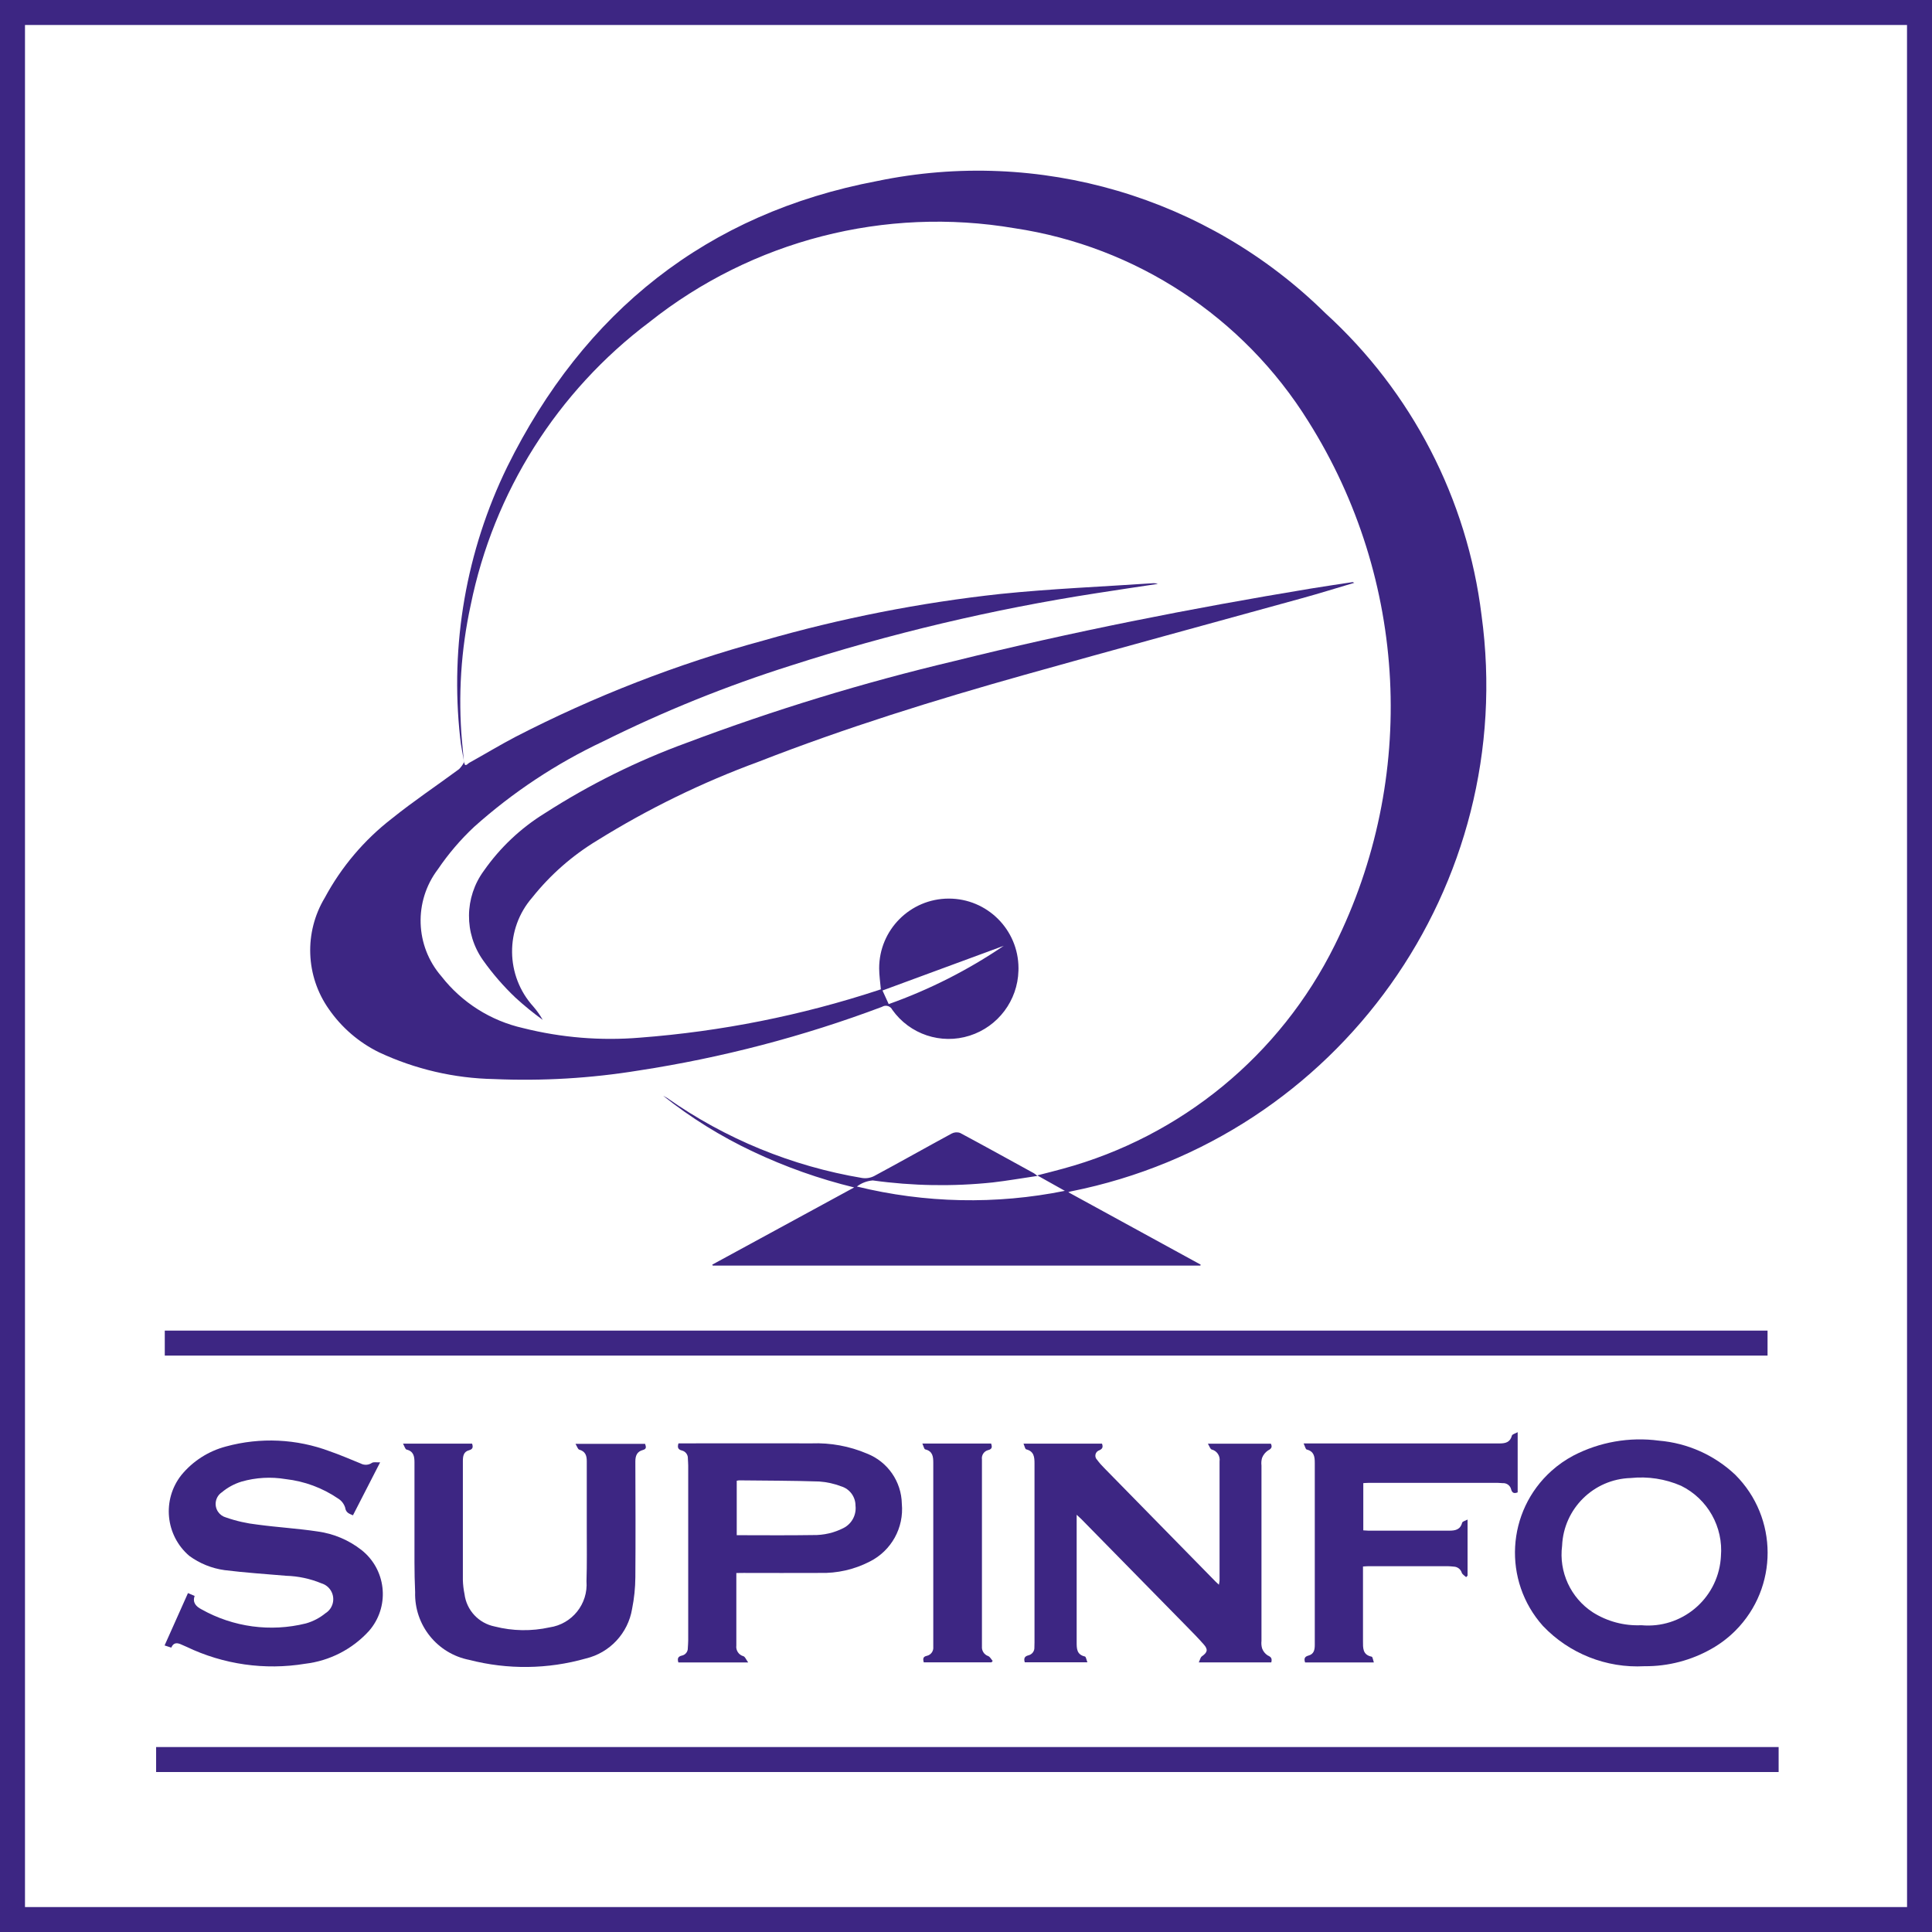
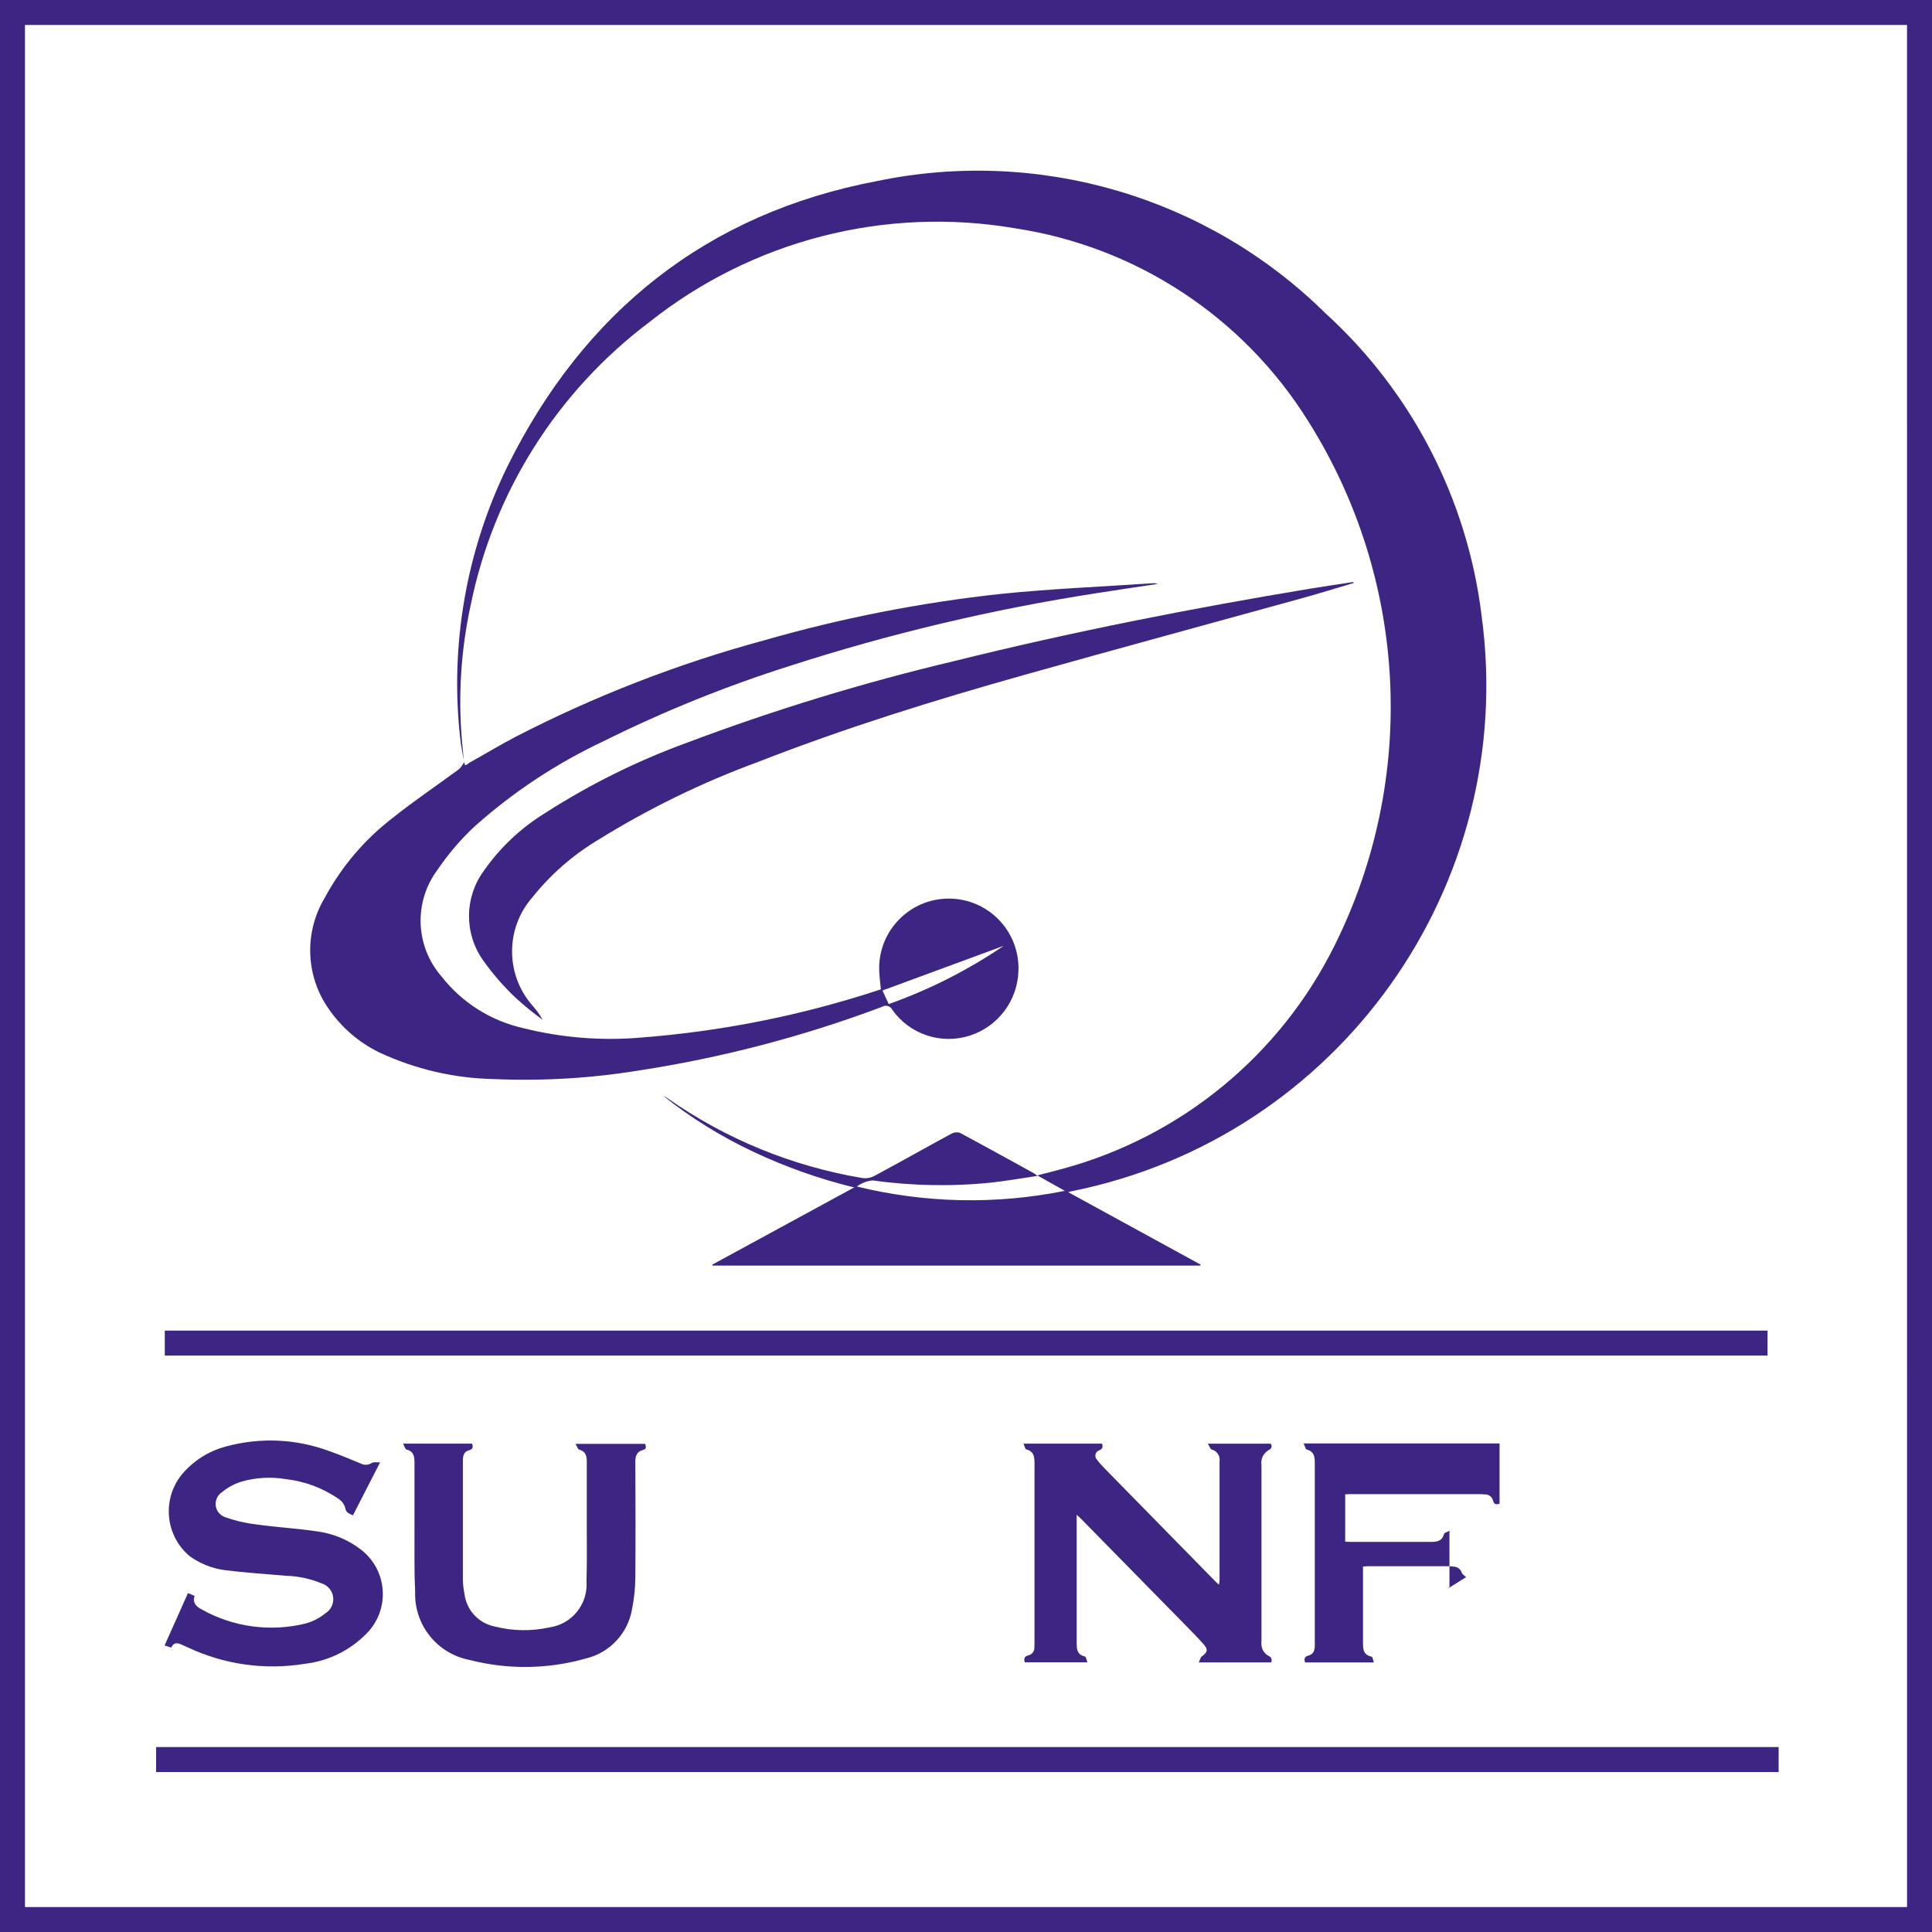
<svg xmlns="http://www.w3.org/2000/svg" id="b" viewBox="0 0 135 135">
  <g id="c">
    <g id="d">
      <path id="e" d="M0,0h135v135H0V0ZM133.254,1.746H1.746v131.511h131.511l-.003-131.511Z" fill="#3d2683" />
      <path id="f" d="M32.429,53.242c-.094-.563-.221-1.121-.276-1.688-.717-6.498.425-13.066,3.293-18.941,5.351-10.827,13.946-17.706,25.831-19.96,11.327-2.359,23.083,1.101,31.325,9.221,6.047,5.505,9.922,12.994,10.921,21.11,2.582,18.892-9.982,36.531-28.681,40.263-.029,0-.056.017-.197.058l9.253,5.063-.021.067h-34.073l-.035-.067,9.916-5.395c-2.442-.595-4.816-1.437-7.087-2.513-2.23-1.051-4.33-2.357-6.259-3.892.093.053.191.097.278.152,4.067,2.86,8.723,4.771,13.626,5.593.285.043.576-.004.833-.133,1.82-.977,3.61-1.99,5.421-2.972.183-.097.399-.113.595-.042,1.726.924,3.437,1.873,5.157,2.817.084.057.164.119.241.185-1.113.164-2.111.338-3.116.455-2.792.294-5.609.247-8.39-.14-.403.034-.788.181-1.11.425,4.763,1.169,9.725,1.273,14.533.303l-1.928-1.08c.643-.167,1.213-.303,1.791-.466,8.272-2.247,15.185-7.93,18.991-15.61,5.814-11.688,5.118-25.561-1.838-36.608-4.534-7.291-12.039-12.225-20.529-13.5-9.051-1.538-18.329.847-25.517,6.559-6.44,4.844-10.883,11.88-12.488,19.777-.679,3.123-.884,6.33-.607,9.514.041.484.091.968.138,1.452l.009-.005Z" fill="#3d2683" />
      <path id="g" d="M32.433,53.248c.046.407.247.114.347.058,1.077-.596,2.124-1.233,3.219-1.807,5.524-2.851,11.334-5.109,17.333-6.738,5.418-1.559,10.961-2.649,16.566-3.258,3.539-.364,7.099-.508,10.651-.749.12-.007.241.008.355.046-1.446.218-2.894.429-4.338.658-7.228,1.121-14.357,2.811-21.319,5.054-4.496,1.422-8.875,3.191-13.097,5.292-3.281,1.544-6.32,3.557-9.022,5.975-.952.892-1.801,1.887-2.533,2.967-1.695,2.236-1.592,5.353.246,7.472,1.428,1.832,3.447,3.111,5.712,3.621,2.669.67,5.429.896,8.171.667,5.669-.432,11.266-1.547,16.667-3.322l.159-.055c-.042-.499-.117-.98-.118-1.462-.005-2.688,2.17-4.872,4.858-4.877s4.872,2.17,4.877,4.858c0,.06,0,.121-.003.181-.055,2.083-1.421,3.903-3.405,4.537-2.004.642-4.192-.089-5.409-1.805-.12-.249-.419-.354-.668-.235-.018.008-.035.018-.051.028-5.498,2.069-11.197,3.56-17.004,4.449-3.339.544-6.724.744-10.104.598-2.781-.053-5.52-.69-8.039-1.87-1.407-.69-2.613-1.729-3.505-3.017-1.63-2.31-1.741-5.365-.282-7.788,1.158-2.153,2.755-4.038,4.689-5.533,1.508-1.213,3.131-2.297,4.693-3.451.142-.145.261-.312.353-.493l.002-.002ZM70.138,66.089l-8.473,3.123.434.951c2.843-1.01,5.544-2.379,8.039-4.074Z" fill="#3d2683" />
      <path id="h" d="M88.832,116.162h-5.066c.085-.177.114-.35.214-.422.382-.27.455-.469.141-.825-.397-.455-.828-.887-1.253-1.321-2.435-2.484-4.872-4.966-7.31-7.446-.085-.085-.177-.164-.325-.303v8.901c0,.455,0,.869.576,1.003.077.018.106.238.174.407h-4.376c-.08-.258-.024-.42.252-.487.259-.06.437-.298.42-.563,0-.114.008-.228.008-.341v-12.488c0-.455-.026-.863-.581-1.003-.079-.02-.112-.226-.188-.397h5.485c.074.209.062.352-.188.464-.209.067-.324.291-.257.5.019.06.053.115.098.16.158.213.333.413.522.599,2.584,2.639,5.169,5.277,7.757,7.912.062.062.127.121.235.221.023-.1.039-.201.047-.303v-8.312c.06-.378-.179-.74-.551-.833-.099-.029-.152-.22-.264-.407h4.399c.109.221.056.343-.2.475-.188.127-.333.309-.414.52-.049.17-.063.349-.041.525v12.261c-.02.176-.005.354.044.525.073.202.21.374.391.49.247.109.319.22.25.49Z" fill="#3d2683" />
      <path id="i" d="M13.137,111.319l.464.197c-.168.469.109.746.476.936,2.217,1.247,4.827,1.6,7.296.987.499-.141.963-.382,1.365-.71.543-.335.712-1.047.377-1.591-.148-.24-.379-.418-.65-.5-.784-.325-1.621-.504-2.469-.529-1.433-.124-2.871-.215-4.299-.394-.894-.122-1.744-.465-2.472-.998-1.67-1.43-1.913-3.925-.549-5.65.802-.974,1.89-1.671,3.111-1.992,2.397-.656,4.94-.538,7.266.338.727.25,1.433.561,2.148.849.249.134.552.118.786-.041.115-.079.319-.027.575-.038l-1.899,3.701c-.272-.12-.493-.177-.546-.545-.084-.262-.26-.486-.494-.629-1.091-.743-2.347-1.208-3.659-1.356-1.027-.172-2.079-.113-3.081.173-.505.154-.974.408-1.379.746-.45.301-.571.909-.271,1.359.132.197.331.34.56.402.713.249,1.452.416,2.202.499,1.402.19,2.818.27,4.215.482,1.109.153,2.158.597,3.041,1.286,1.703,1.338,1.999,3.802.662,5.506-.043.054-.087.108-.133.16-1.163,1.275-2.747,2.088-4.461,2.289-2.816.464-5.706.051-8.279-1.182-.115-.053-.234-.099-.347-.152-.296-.141-.563-.174-.725.206l-.467-.152,1.635-3.66Z" fill="#3d2683" />
-       <path id="j" d="M114.906,116.428c-2.661.146-5.252-.882-7.09-2.812-2.828-3.161-2.558-8.016.603-10.844.459-.411.965-.764,1.509-1.054,1.841-.959,3.934-1.326,5.992-1.051,1.994.168,3.873,1.007,5.329,2.38,3.013,3.004,3.02,7.882.015,10.895-.487.488-1.037.908-1.635,1.25-1.436.825-3.066,1.252-4.722,1.236ZM114.688,113.564c2.805.259,5.289-1.806,5.548-4.611.006-.064.011-.129.014-.193.178-2.063-.927-4.024-2.783-4.94-1.108-.482-2.321-.668-3.522-.542-2.591.076-4.682,2.142-4.792,4.731-.236,1.833.597,3.64,2.143,4.652,1.012.641,2.195.956,3.392.903Z" fill="#3d2683" />
      <path id="k" d="M94.633,40.724c-1.28.378-2.488.758-3.707,1.091-6.456,1.785-12.922,3.537-19.37,5.35-6.263,1.761-12.476,3.689-18.542,6.058-3.942,1.445-7.725,3.291-11.29,5.508-1.732,1.047-3.264,2.392-4.526,3.974-1.916,2.195-1.884,5.476.073,7.634.248.286.466.596.652.925-.663-.48-1.298-.998-1.902-1.55-.837-.795-1.595-1.668-2.263-2.609-1.336-1.881-1.313-4.408.056-6.265,1.128-1.612,2.573-2.976,4.247-4.009,3.12-2.008,6.454-3.663,9.94-4.933,6.092-2.294,12.323-4.198,18.657-5.7,8.233-2.045,16.552-3.684,24.92-5.069.98-.162,1.964-.303,2.946-.455-.003.002.012.012.109.05Z" fill="#3d2683" />
      <path id="l" d="M28.159,100.875h4.827c.085.243.053.393-.215.464-.384.1-.428.419-.428.758v8.312c.01.328.048.655.114.977.142,1.131.992,2.043,2.11,2.266,1.256.321,2.569.342,3.835.062,1.575-.23,2.702-1.641,2.579-3.228.041-1.226.018-2.454.02-3.681v-4.702c0-.394-.097-.686-.525-.808-.099-.029-.152-.221-.262-.405h4.862c.049.173.14.352-.152.429-.413.109-.529.4-.528.804.009,2.695.02,5.391,0,8.085-.005.745-.082,1.487-.229,2.218-.283,1.699-1.556,3.064-3.232,3.463-2.655.754-5.463.788-8.135.099-2.252-.436-3.857-2.439-3.792-4.733-.067-1.402-.041-2.808-.046-4.211v-4.854c0-.42-.056-.781-.557-.901-.094-.033-.14-.228-.244-.414Z" fill="#3d2683" />
-       <path id="m" d="M51.452,109.917v5.063c-.046.339.166.66.496.749.12.042.187.237.331.435h-4.877c-.08-.258-.038-.416.247-.479.248-.051.422-.274.413-.526.009-.177.027-.353.027-.529,0-4.074,0-8.149,0-12.223,0-.164-.018-.328-.023-.491.014-.265-.164-.501-.422-.561-.252-.065-.328-.2-.235-.498h.376c2.973,0,5.946-.011,8.921,0,1.331-.05,2.657.195,3.883.717,1.441.57,2.398,1.95,2.427,3.499.158,1.678-.728,3.28-2.233,4.039-1.084.56-2.293.835-3.513.798-1.772.011-3.542,0-5.309,0l-.51.006ZM51.48,103.466v3.807c1.796,0,3.563.02,5.33-.009.737.014,1.467-.154,2.124-.488.584-.294.921-.921.845-1.57,0-.617-.402-1.162-.992-1.344-.494-.189-1.013-.304-1.541-.341-1.867-.061-3.738-.059-5.612-.08-.052.004-.103.013-.153.026Z" fill="#3d2683" />
-       <path id="n" d="M102.447,110.204c-.103-.1-.255-.182-.303-.303-.075-.25-.301-.424-.561-.432-.138-.011-.278-.03-.416-.03h-5.543c-.111,0-.221.012-.384.021v5.21c0,.475-.035.962.607,1.091.068.014.096.241.152.405h-4.804c-.086-.249-.046-.408.235-.482.378-.1.441-.397.441-.743v-12.717c0-.44-.047-.804-.561-.937-.088-.023-.124-.234-.22-.426h13.693c.428,0,.737-.083.863-.549.024-.093.224-.138.402-.237v4.205c-.228.088-.378.065-.455-.203-.06-.272-.31-.46-.589-.441-.114,0-.228-.02-.34-.02h-9.036c-.112,0-.224.011-.367.018v3.301c.115,0,.237.021.356.021h5.656c.429,0,.772-.076.899-.561.023-.085.211-.126.375-.215v3.917l-.102.111Z" fill="#3d2683" />
-       <path id="o" d="M64.45,100.869h4.807c.073.221.083.384-.199.455-.297.071-.49.358-.444.66v13.06c-.027.299.153.578.437.675.13.055.211.223.314.34l-.083.099h-4.736c-.05-.212-.082-.391.212-.455.288-.061.484-.329.455-.622v-12.869c0-.434-.041-.808-.563-.936-.079-.021-.114-.224-.2-.407Z" fill="#3d2683" />
+       <path id="n" d="M102.447,110.204c-.103-.1-.255-.182-.303-.303-.075-.25-.301-.424-.561-.432-.138-.011-.278-.03-.416-.03h-5.543c-.111,0-.221.012-.384.021v5.21c0,.475-.035.962.607,1.091.068.014.096.241.152.405h-4.804c-.086-.249-.046-.408.235-.482.378-.1.441-.397.441-.743v-12.717c0-.44-.047-.804-.561-.937-.088-.023-.124-.234-.22-.426h13.693v4.205c-.228.088-.378.065-.455-.203-.06-.272-.31-.46-.589-.441-.114,0-.228-.02-.34-.02h-9.036c-.112,0-.224.011-.367.018v3.301c.115,0,.237.021.356.021h5.656c.429,0,.772-.076.899-.561.023-.085.211-.126.375-.215v3.917l-.102.111Z" fill="#3d2683" />
      <path id="p" d="M123.51,94.723H11.514v-1.746h111.995v1.746Z" fill="#3d2683" />
      <path id="q" d="M124.283,123.822H10.909v-1.746h113.374v1.746Z" fill="#3d2683" />
    </g>
  </g>
</svg>